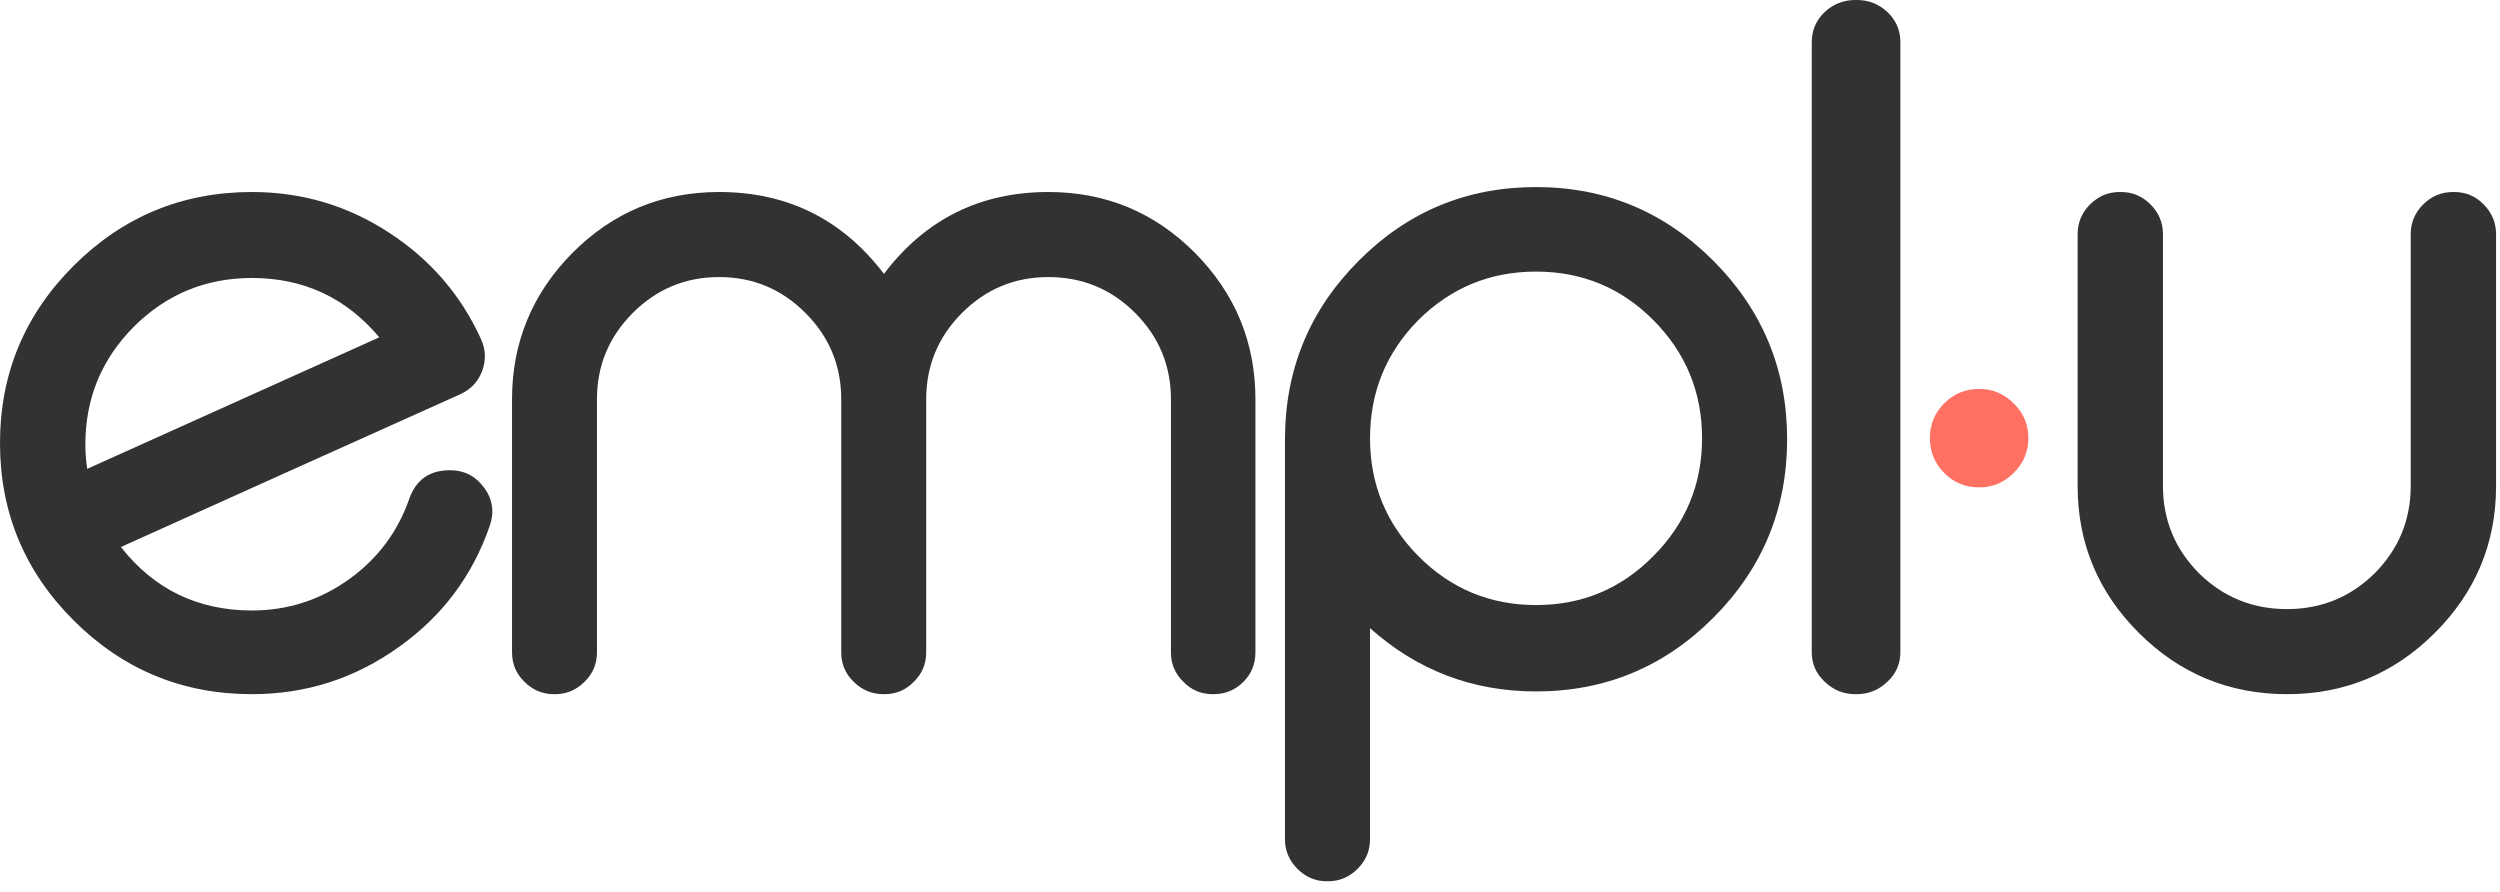
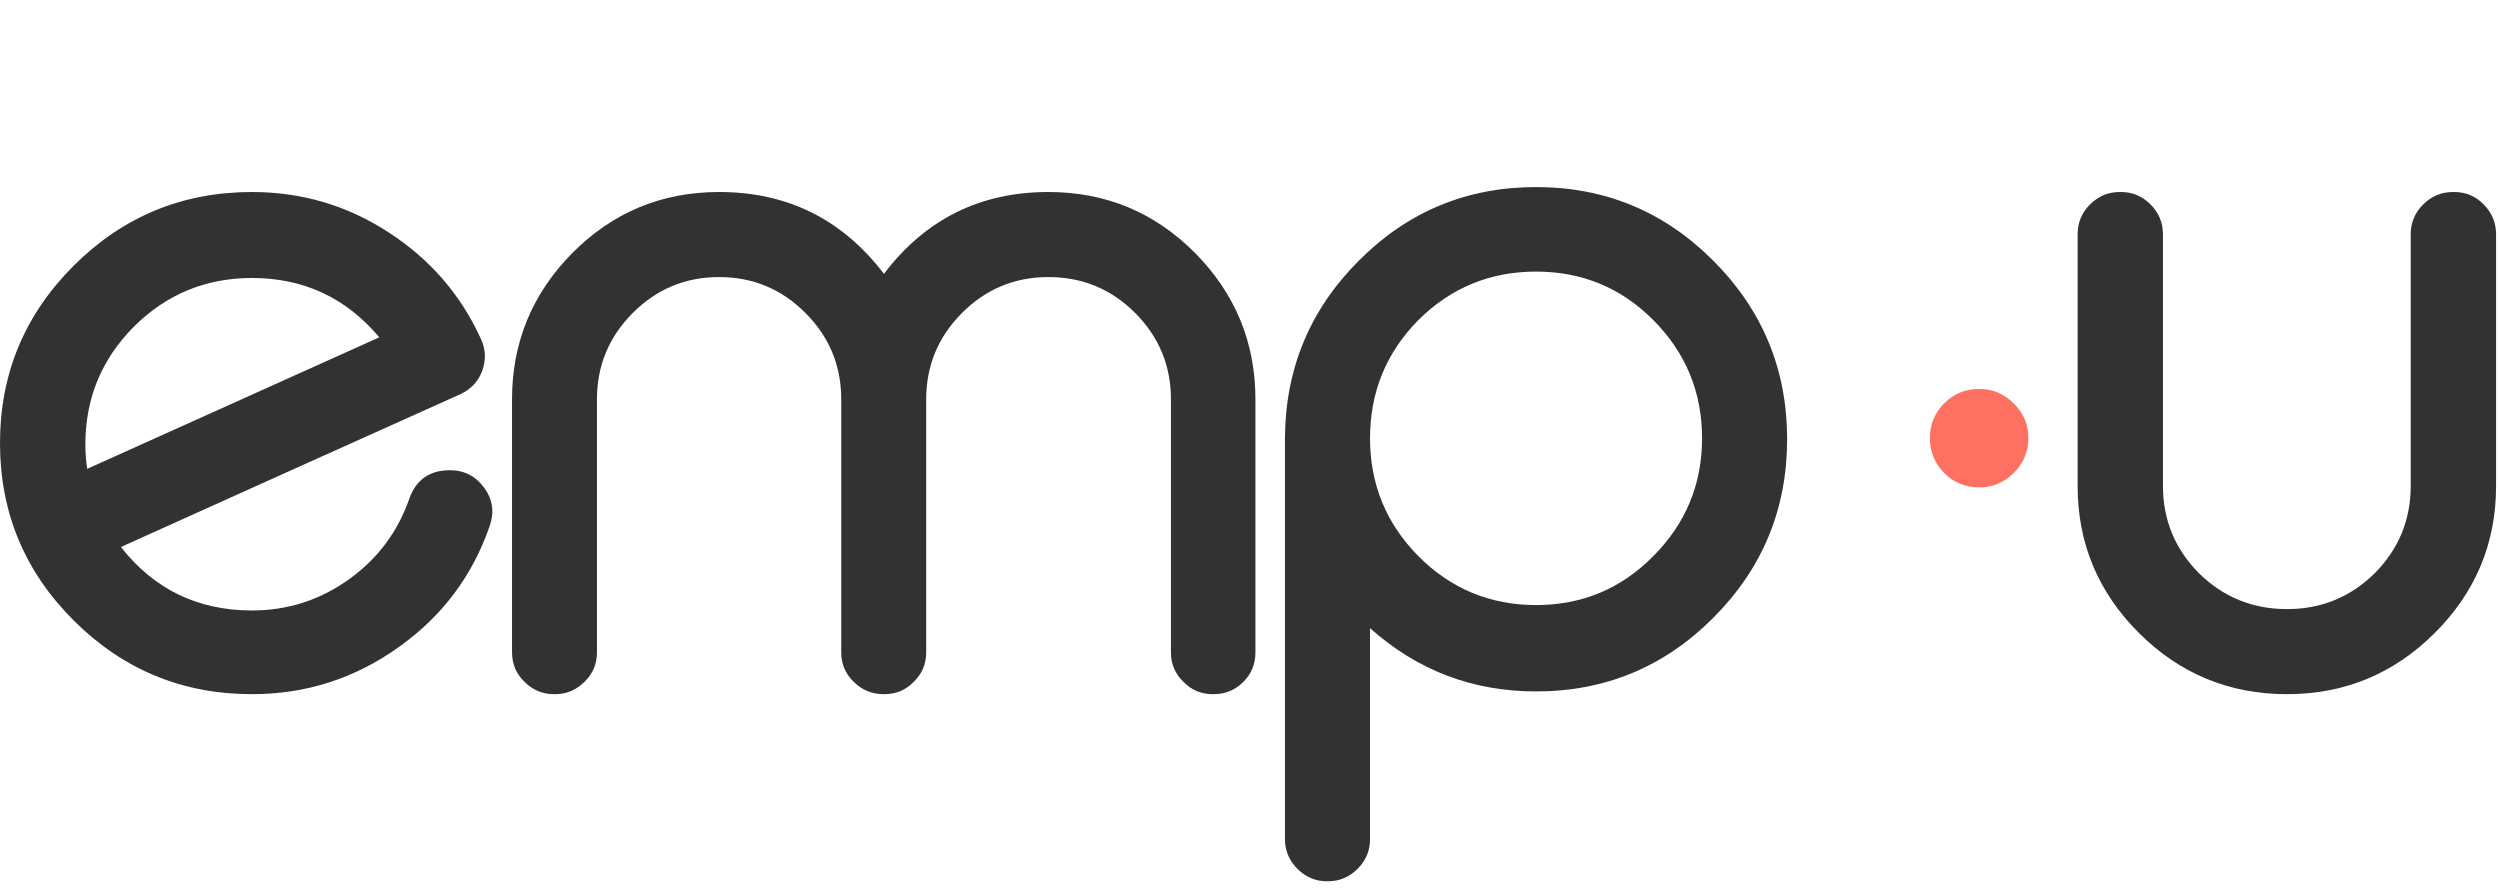
<svg xmlns="http://www.w3.org/2000/svg" width="157" height="56" viewBox="0 0 157 56" fill="none">
  <path d="M15.822 17.458C19.067 17.458 21.733 18.7 23.82 21.183L5.477 29.443C5.4 28.942 5.361 28.432 5.361 27.912C5.361 25.024 6.375 22.56 8.404 20.519C10.451 18.479 12.924 17.458 15.822 17.458ZM30.195 21.27C28.939 18.517 27.026 16.303 24.457 14.628C21.849 12.914 18.971 12.058 15.822 12.058C11.456 12.058 7.727 13.598 4.636 16.678C1.545 19.759 0 23.475 0 27.826C0 32.177 1.545 35.893 4.636 38.973C7.727 42.054 11.456 43.594 15.822 43.594C19.222 43.594 22.303 42.602 25.066 40.619C27.77 38.694 29.663 36.172 30.745 33.053C31.055 32.187 30.948 31.387 30.427 30.656C29.886 29.905 29.161 29.53 28.253 29.53C26.978 29.53 26.128 30.127 25.703 31.32C24.988 33.38 23.742 35.055 21.965 36.345C20.13 37.674 18.082 38.338 15.822 38.338C12.422 38.338 9.679 37.009 7.592 34.352C9.215 33.621 12.76 32.023 18.227 29.558C22.632 27.575 26.186 25.977 28.891 24.765C29.567 24.456 30.031 23.965 30.282 23.292C30.533 22.599 30.504 21.925 30.195 21.27Z" fill="#323232" />
  <path d="M37.489 40.966C37.489 41.697 37.23 42.313 36.711 42.814C36.192 43.334 35.577 43.594 34.865 43.594H34.779C34.068 43.594 33.452 43.334 32.933 42.814C32.414 42.313 32.155 41.697 32.155 40.966V25.082C32.155 21.501 33.424 18.43 35.961 15.87C38.499 13.328 41.565 12.058 45.16 12.058C49.447 12.058 52.898 13.771 55.512 17.198C58.108 13.771 61.549 12.058 65.836 12.058C69.43 12.058 72.497 13.328 75.034 15.87C77.572 18.43 78.841 21.501 78.841 25.082V40.966C78.841 41.697 78.591 42.313 78.091 42.814C77.572 43.334 76.947 43.594 76.217 43.594H76.159C75.428 43.594 74.813 43.334 74.314 42.814C73.794 42.313 73.535 41.697 73.535 40.966V25.082C73.535 22.964 72.785 21.155 71.286 19.653C69.786 18.151 67.969 17.4 65.836 17.4C63.721 17.4 61.914 18.151 60.414 19.653C58.915 21.155 58.165 22.964 58.165 25.082V40.966C58.165 41.697 57.906 42.313 57.387 42.814C56.887 43.334 56.272 43.594 55.541 43.594H55.483C54.753 43.594 54.128 43.334 53.609 42.814C53.09 42.313 52.83 41.697 52.83 40.966V25.082C52.83 22.964 52.081 21.155 50.581 19.653C49.082 18.151 47.275 17.4 45.16 17.4C43.045 17.4 41.238 18.151 39.739 19.653C38.239 21.155 37.489 22.964 37.489 25.082V40.966Z" fill="#323232" />
  <path d="M96.464 37.998C99.352 37.998 101.807 36.973 103.828 34.923C105.869 32.874 106.889 30.408 106.889 27.527C106.889 24.627 105.869 22.152 103.828 20.102C101.807 18.072 99.352 17.056 96.464 17.056C93.576 17.056 91.112 18.072 89.071 20.102C87.049 22.152 86.038 24.627 86.038 27.527C86.038 30.408 87.049 32.874 89.071 34.923C91.112 36.973 93.576 37.998 96.464 37.998ZM83.324 55.343C82.612 55.343 81.995 55.082 81.475 54.56C80.956 54.038 80.696 53.419 80.696 52.703V27.527C80.715 23.157 82.265 19.435 85.345 16.36C88.407 13.286 92.113 11.748 96.464 11.748C100.815 11.748 104.531 13.296 107.611 16.389C110.692 19.483 112.232 23.215 112.232 27.585C112.232 31.955 110.692 35.687 107.611 38.781C104.531 41.875 100.815 43.422 96.464 43.422C92.479 43.422 89.003 42.097 86.038 39.448V52.703C86.038 53.419 85.779 54.038 85.259 54.56C84.739 55.082 84.123 55.343 83.41 55.343H83.324Z" fill="#323232" />
-   <path d="M116.606 0C117.348 0 117.989 0.252 118.531 0.755C119.072 1.277 119.343 1.906 119.343 2.641V40.953C119.343 41.688 119.072 42.307 118.531 42.811C117.989 43.333 117.348 43.594 116.606 43.594H116.515C115.773 43.594 115.132 43.333 114.59 42.811C114.049 42.307 113.778 41.688 113.778 40.953V2.641C113.778 1.906 114.049 1.277 114.59 0.755C115.132 0.252 115.773 0 116.515 0H116.606Z" fill="#323232" />
  <path d="M135.834 14.714C135.834 13.983 135.573 13.357 135.052 12.837C134.53 12.318 133.912 12.058 133.197 12.058H133.11C132.396 12.058 131.778 12.318 131.256 12.837C130.734 13.357 130.474 13.983 130.474 14.714V30.512C130.474 34.112 131.758 37.192 134.327 39.753C136.896 42.313 139.997 43.594 143.628 43.594C147.24 43.594 150.331 42.313 152.9 39.753C155.469 37.192 156.754 34.112 156.754 30.512V14.714C156.754 13.983 156.493 13.357 155.972 12.837C155.469 12.318 154.851 12.058 154.117 12.058H154.059C153.325 12.058 152.697 12.318 152.176 12.837C151.654 13.357 151.393 13.983 151.393 14.714V30.512C151.393 32.649 150.64 34.478 149.133 35.999C147.607 37.5 145.772 38.251 143.628 38.251C141.465 38.251 139.62 37.5 138.094 35.999C136.587 34.478 135.834 32.649 135.834 30.512V14.714Z" fill="#323232" />
  <path d="M124.29 30.608C125.133 30.608 125.855 30.307 126.454 29.705C127.073 29.102 127.382 28.368 127.382 27.503C127.382 26.655 127.073 25.931 126.454 25.328C125.855 24.726 125.133 24.425 124.29 24.425C123.428 24.425 122.697 24.726 122.098 25.328C121.498 25.931 121.198 26.655 121.198 27.503C121.198 28.368 121.498 29.102 122.098 29.705C122.697 30.307 123.428 30.608 124.29 30.608Z" fill="#FE7062" />
</svg>